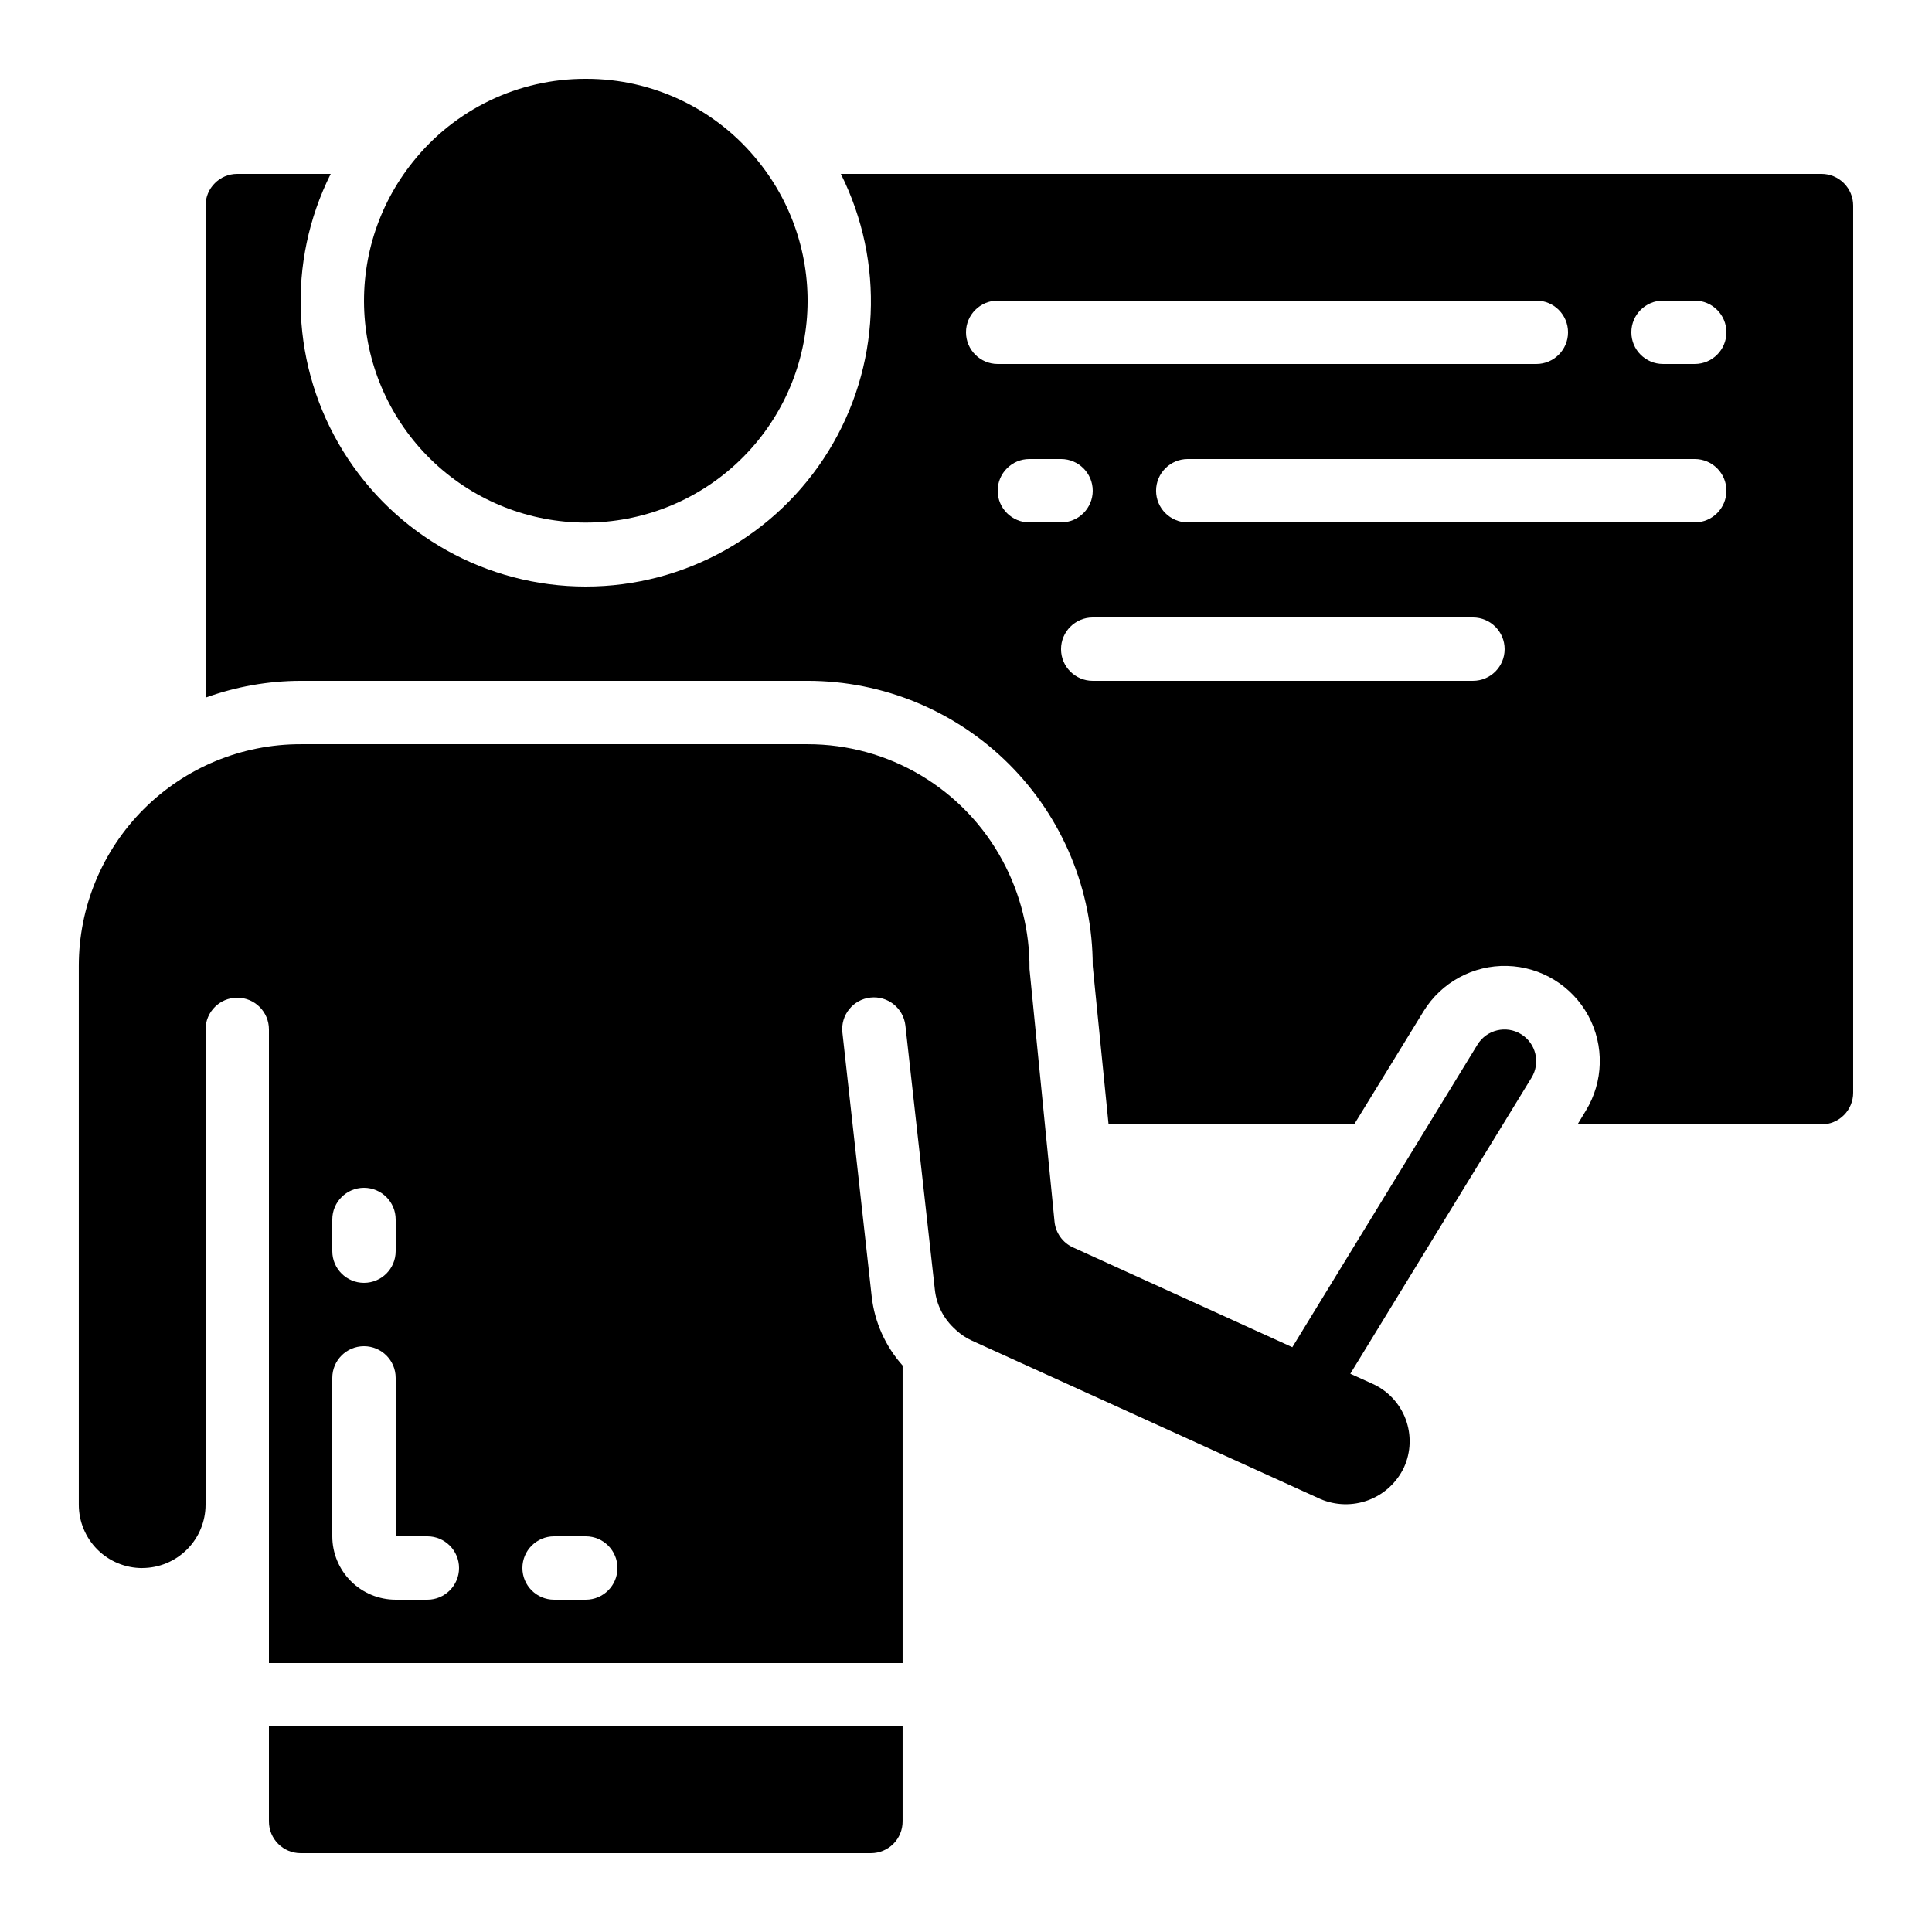
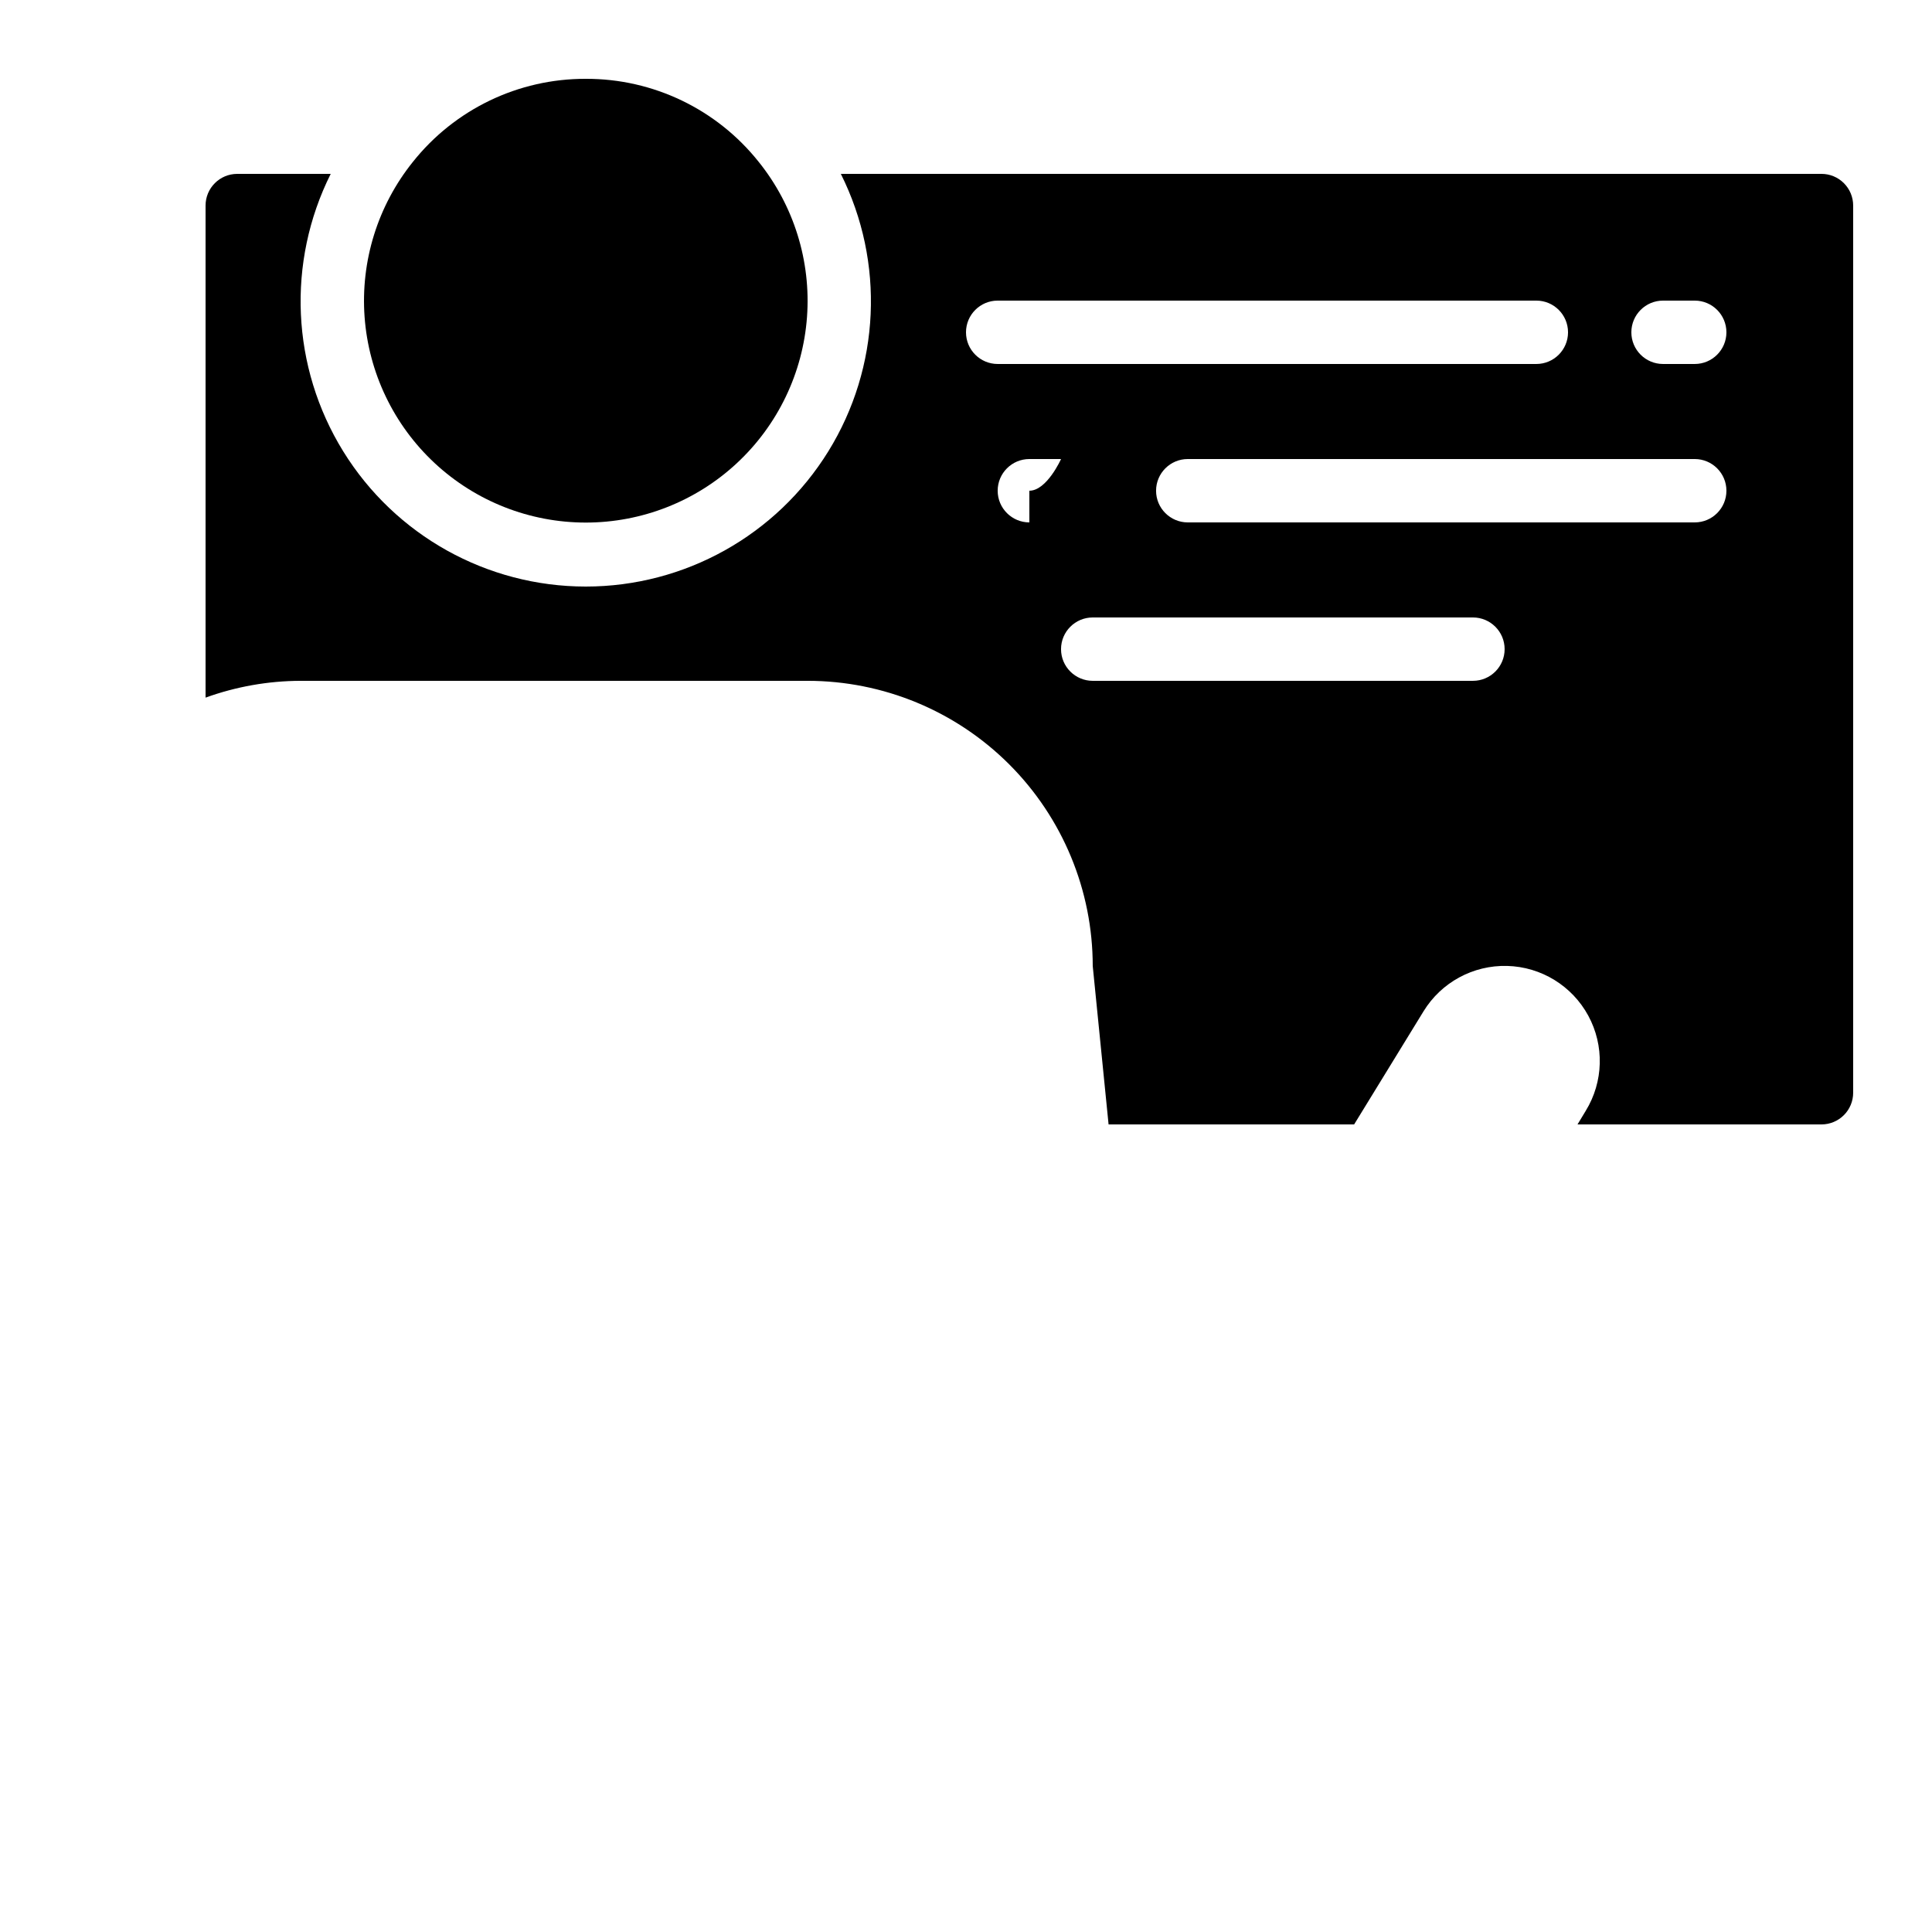
<svg xmlns="http://www.w3.org/2000/svg" fill="#000000" width="800px" height="800px" version="1.1" viewBox="144 144 512 512">
  <g>
-     <path d="m215.27 626.71c0 2.231 0.883 4.363 2.457 5.938 1.574 1.578 3.711 2.461 5.938 2.461h151.14c2.227 0 4.363-0.883 5.938-2.461 1.574-1.574 2.457-3.707 2.457-5.938v-25.188h-167.93z" />
    <path d="m299.24 164.89c-17.848-0.055-34.734 8.062-45.84 22.035-9.293 11.578-13.859 26.25-12.781 41.059 1.082 14.812 7.727 28.664 18.602 38.773 10.875 10.113 25.172 15.73 40.023 15.73 14.848 0 29.148-5.617 40.02-15.73 10.875-10.109 17.523-23.961 18.602-38.773 1.078-14.809-3.488-29.48-12.781-41.059-11.105-13.977-27.996-22.094-45.844-22.035z" />
-     <path d="m626.71 190.08h-259.88c11.711 23.426 10.457 51.246-3.312 73.523-13.77 22.281-38.094 35.84-64.281 35.84-26.191 0-50.516-13.559-64.285-35.84-13.77-22.277-15.023-50.098-3.312-73.523h-24.77c-4.637 0-8.395 3.758-8.395 8.398v130.4c8.078-2.922 16.598-4.43 25.188-4.453h134.35c20.043 0 39.262 7.965 53.438 22.137 14.172 14.172 22.133 33.395 22.133 53.438l4.199 41.984h65.074l18.391-29.977c4.707-7.68 13.156-12.266 22.164-12.027 9.004 0.238 17.199 5.266 21.496 13.184 4.297 7.918 4.039 17.527-0.668 25.207l-2.184 3.613h64.652c2.231 0 4.363-0.887 5.938-2.461 1.578-1.574 2.461-3.711 2.461-5.938v-235.11c0-2.231-0.883-4.363-2.461-5.938-1.574-1.578-3.707-2.461-5.938-2.461zm-226.71 41.984c0-4.637 3.758-8.398 8.395-8.398h142.75c4.637 0 8.398 3.762 8.398 8.398s-3.762 8.395-8.398 8.395h-142.75c-4.637 0-8.395-3.758-8.395-8.395zm16.793 50.383v-0.004c-4.637 0-8.398-3.758-8.398-8.395s3.762-8.398 8.398-8.398h8.398-0.004c4.641 0 8.398 3.762 8.398 8.398s-3.758 8.395-8.398 8.395zm117.55 41.984-100.76-0.004c-4.637 0-8.398-3.758-8.398-8.395s3.762-8.398 8.398-8.398h100.76c4.637 0 8.398 3.762 8.398 8.398s-3.762 8.395-8.398 8.395zm58.777-41.984-134.35-0.004c-4.637 0-8.398-3.758-8.398-8.395s3.762-8.398 8.398-8.398h134.35c4.637 0 8.398 3.762 8.398 8.398s-3.762 8.395-8.398 8.395zm0-41.984-8.395-0.004c-4.641 0-8.398-3.758-8.398-8.395s3.758-8.398 8.398-8.398h8.398-0.004c4.637 0 8.398 3.762 8.398 8.398s-3.762 8.395-8.398 8.395z" />
-     <path d="m181.68 559.54c4.457 0 8.727-1.77 11.875-4.918 3.152-3.152 4.922-7.422 4.922-11.875v-125.95c0-4.637 3.758-8.398 8.395-8.398 4.637 0 8.398 3.762 8.398 8.398v167.94h167.93v-78.855c-4.547-5.086-7.406-11.453-8.184-18.23l-7.769-70.012c-0.512-4.609 2.809-8.762 7.418-9.273 4.609-0.516 8.762 2.809 9.277 7.418l7.809 70.031v-0.004c0.441 4.062 2.391 7.812 5.457 10.516 0 0 0.051 0.082 0.094 0.117l0.125 0.094v-0.004c1.227 1.133 2.629 2.062 4.148 2.754l92.281 41.941v0.004c4.055 1.758 8.641 1.875 12.781 0.324 4.141-1.555 7.519-4.652 9.418-8.648 1.855-4.043 2.016-8.66 0.453-12.828-1.562-4.164-4.727-7.535-8.781-9.363l-5.879-2.66 48.02-78.453h0.004c2.418-3.957 1.176-9.125-2.781-11.547-3.957-2.418-9.125-1.176-11.547 2.781l-49.062 80.188-58.137-26.457c-2.719-1.234-4.578-3.824-4.879-6.793l-6.633-66.949c0.078-10.039-2.383-19.934-7.156-28.766-5.019-9.328-12.477-17.121-21.574-22.551-9.098-5.43-19.496-8.293-30.09-8.281h-134.35c-15.594-0.016-30.551 6.172-41.574 17.199-11.027 11.027-17.215 25.984-17.203 41.578v142.75c0 4.453 1.77 8.723 4.918 11.875 3.152 3.148 7.422 4.918 11.875 4.918zm109.16-8.398h8.398c4.637 0 8.395 3.762 8.395 8.398 0 4.637-3.758 8.395-8.395 8.395h-8.398c-4.637 0-8.398-3.758-8.398-8.395 0-4.637 3.762-8.398 8.398-8.398zm-58.777-83.969c0-4.637 3.758-8.395 8.395-8.395 4.641 0 8.398 3.758 8.398 8.395v8.398c0 4.637-3.758 8.395-8.398 8.395-4.637 0-8.395-3.758-8.395-8.395zm0 41.984c0-4.637 3.758-8.395 8.395-8.395 4.641 0 8.398 3.758 8.398 8.395v41.984h8.398c4.637 0 8.395 3.762 8.395 8.398 0 4.637-3.758 8.395-8.395 8.395h-8.398c-4.453 0-8.727-1.77-11.875-4.918-3.148-3.148-4.918-7.422-4.918-11.875z" />
+     <path d="m626.71 190.08h-259.88c11.711 23.426 10.457 51.246-3.312 73.523-13.77 22.281-38.094 35.84-64.281 35.84-26.191 0-50.516-13.559-64.285-35.84-13.77-22.277-15.023-50.098-3.312-73.523h-24.77c-4.637 0-8.395 3.758-8.395 8.398v130.4c8.078-2.922 16.598-4.43 25.188-4.453h134.35c20.043 0 39.262 7.965 53.438 22.137 14.172 14.172 22.133 33.395 22.133 53.438l4.199 41.984h65.074l18.391-29.977c4.707-7.68 13.156-12.266 22.164-12.027 9.004 0.238 17.199 5.266 21.496 13.184 4.297 7.918 4.039 17.527-0.668 25.207l-2.184 3.613h64.652c2.231 0 4.363-0.887 5.938-2.461 1.578-1.574 2.461-3.711 2.461-5.938v-235.11c0-2.231-0.883-4.363-2.461-5.938-1.574-1.578-3.707-2.461-5.938-2.461zm-226.71 41.984c0-4.637 3.758-8.398 8.395-8.398h142.75c4.637 0 8.398 3.762 8.398 8.398s-3.762 8.395-8.398 8.395h-142.75c-4.637 0-8.395-3.758-8.395-8.395zm16.793 50.383v-0.004c-4.637 0-8.398-3.758-8.398-8.395s3.762-8.398 8.398-8.398h8.398-0.004s-3.758 8.395-8.398 8.395zm117.55 41.984-100.76-0.004c-4.637 0-8.398-3.758-8.398-8.395s3.762-8.398 8.398-8.398h100.76c4.637 0 8.398 3.762 8.398 8.398s-3.762 8.395-8.398 8.395zm58.777-41.984-134.35-0.004c-4.637 0-8.398-3.758-8.398-8.395s3.762-8.398 8.398-8.398h134.35c4.637 0 8.398 3.762 8.398 8.398s-3.762 8.395-8.398 8.395zm0-41.984-8.395-0.004c-4.641 0-8.398-3.758-8.398-8.395s3.758-8.398 8.398-8.398h8.398-0.004c4.637 0 8.398 3.762 8.398 8.398s-3.762 8.395-8.398 8.395z" />
  </g>
</svg>